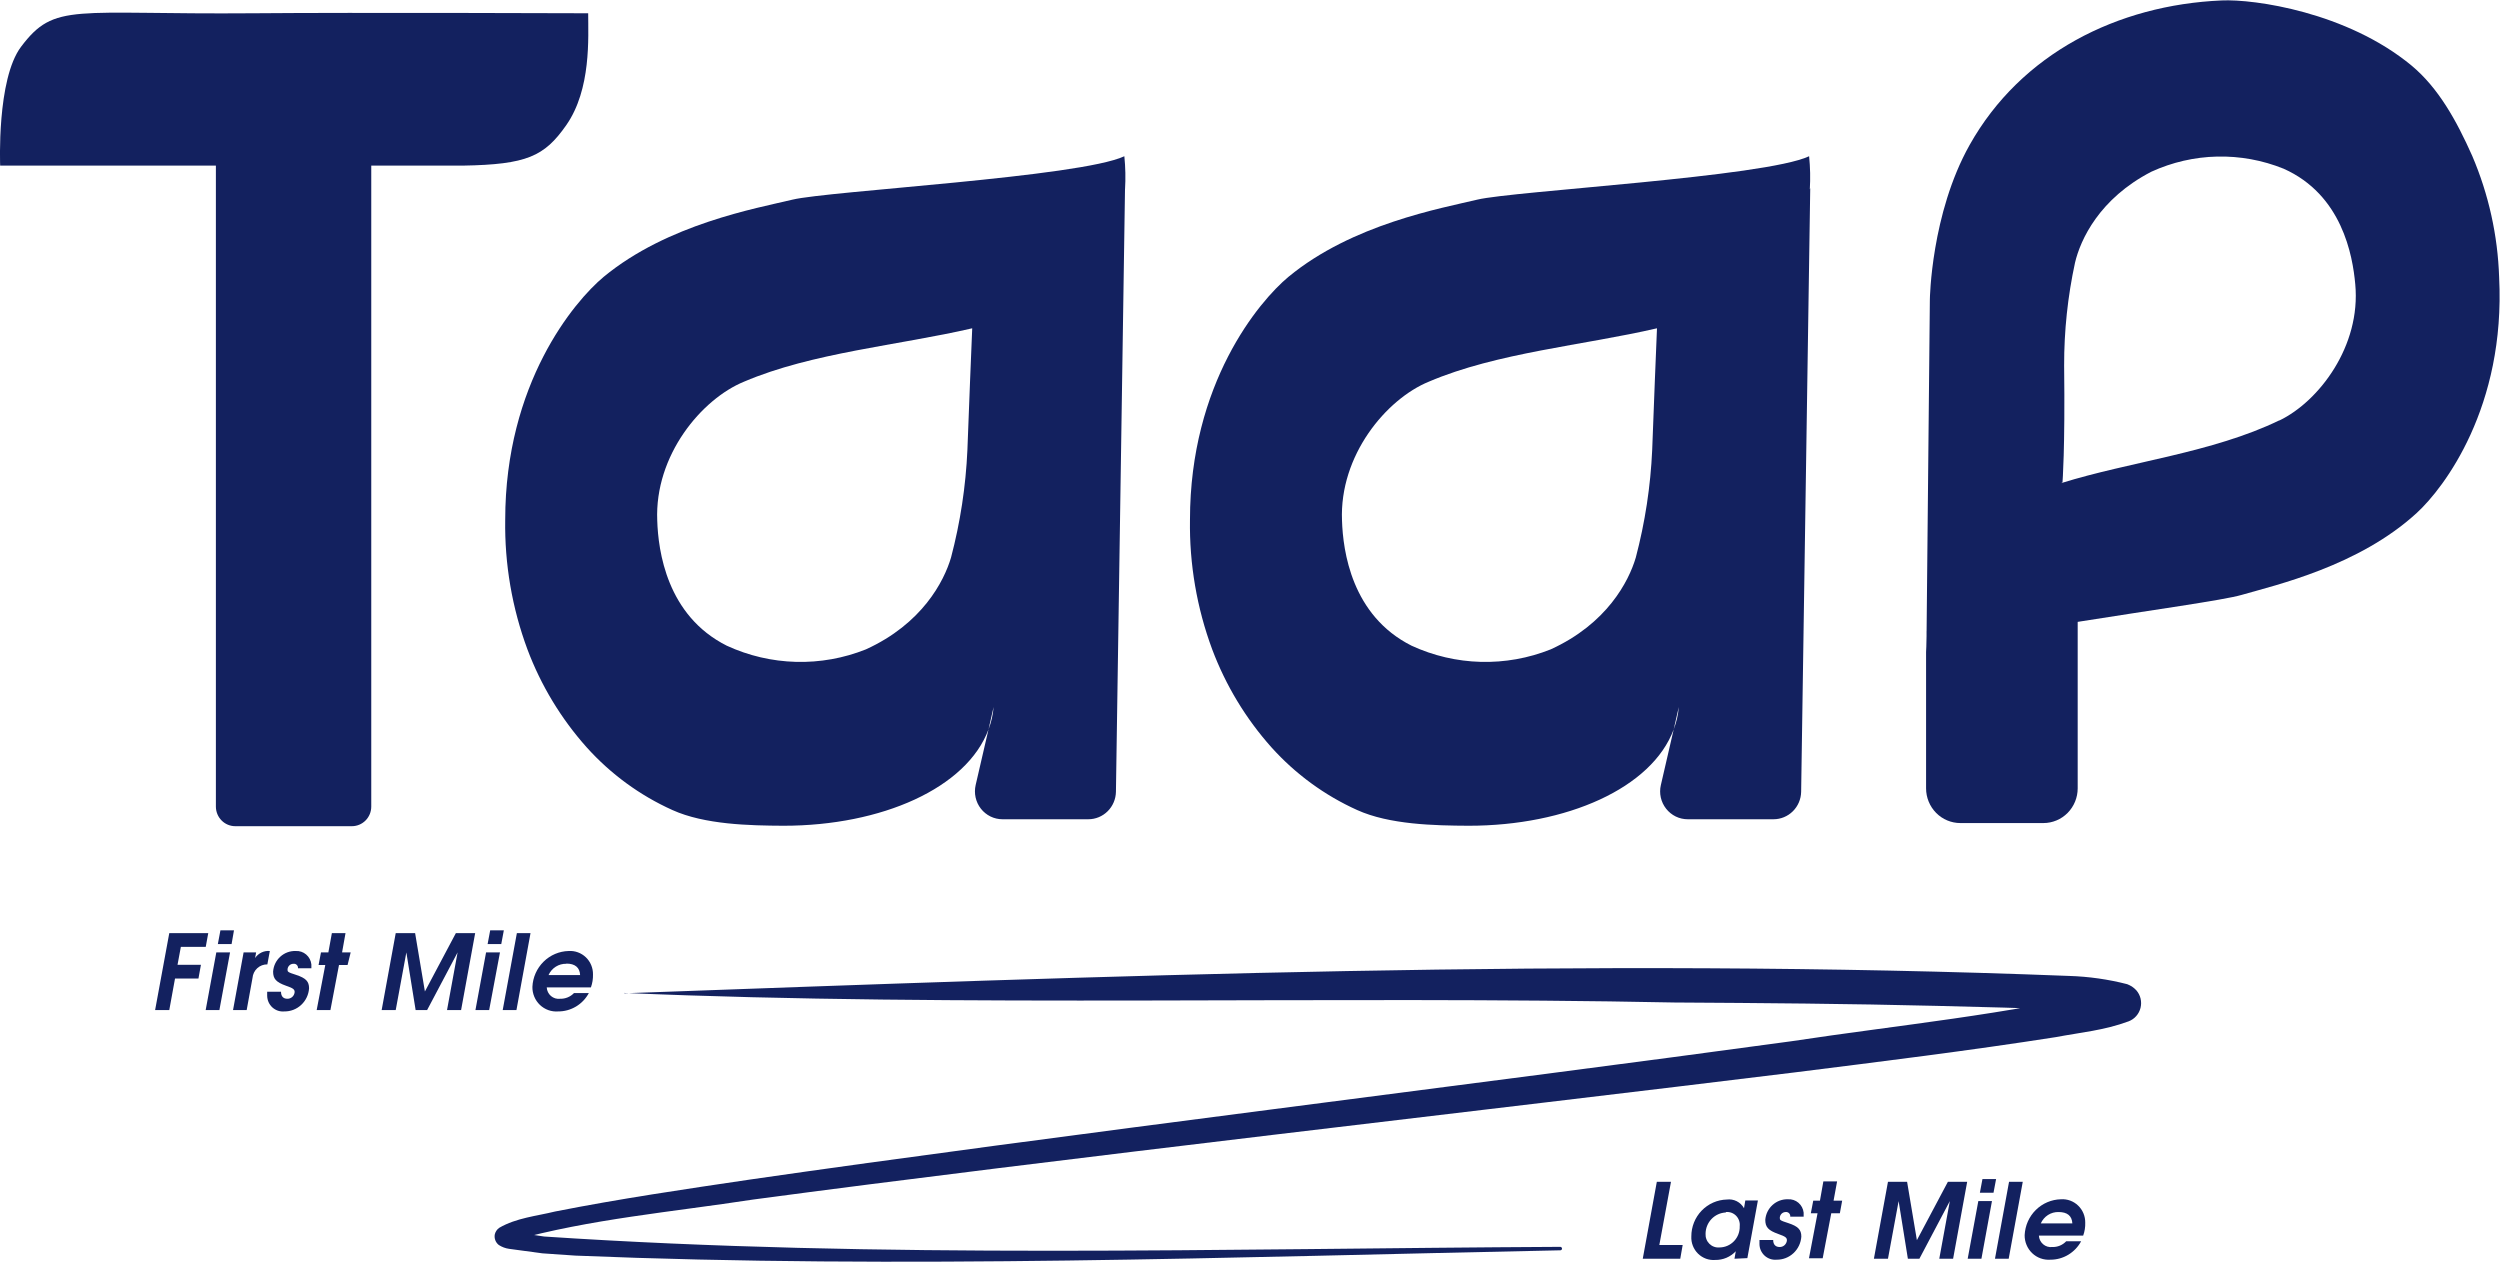
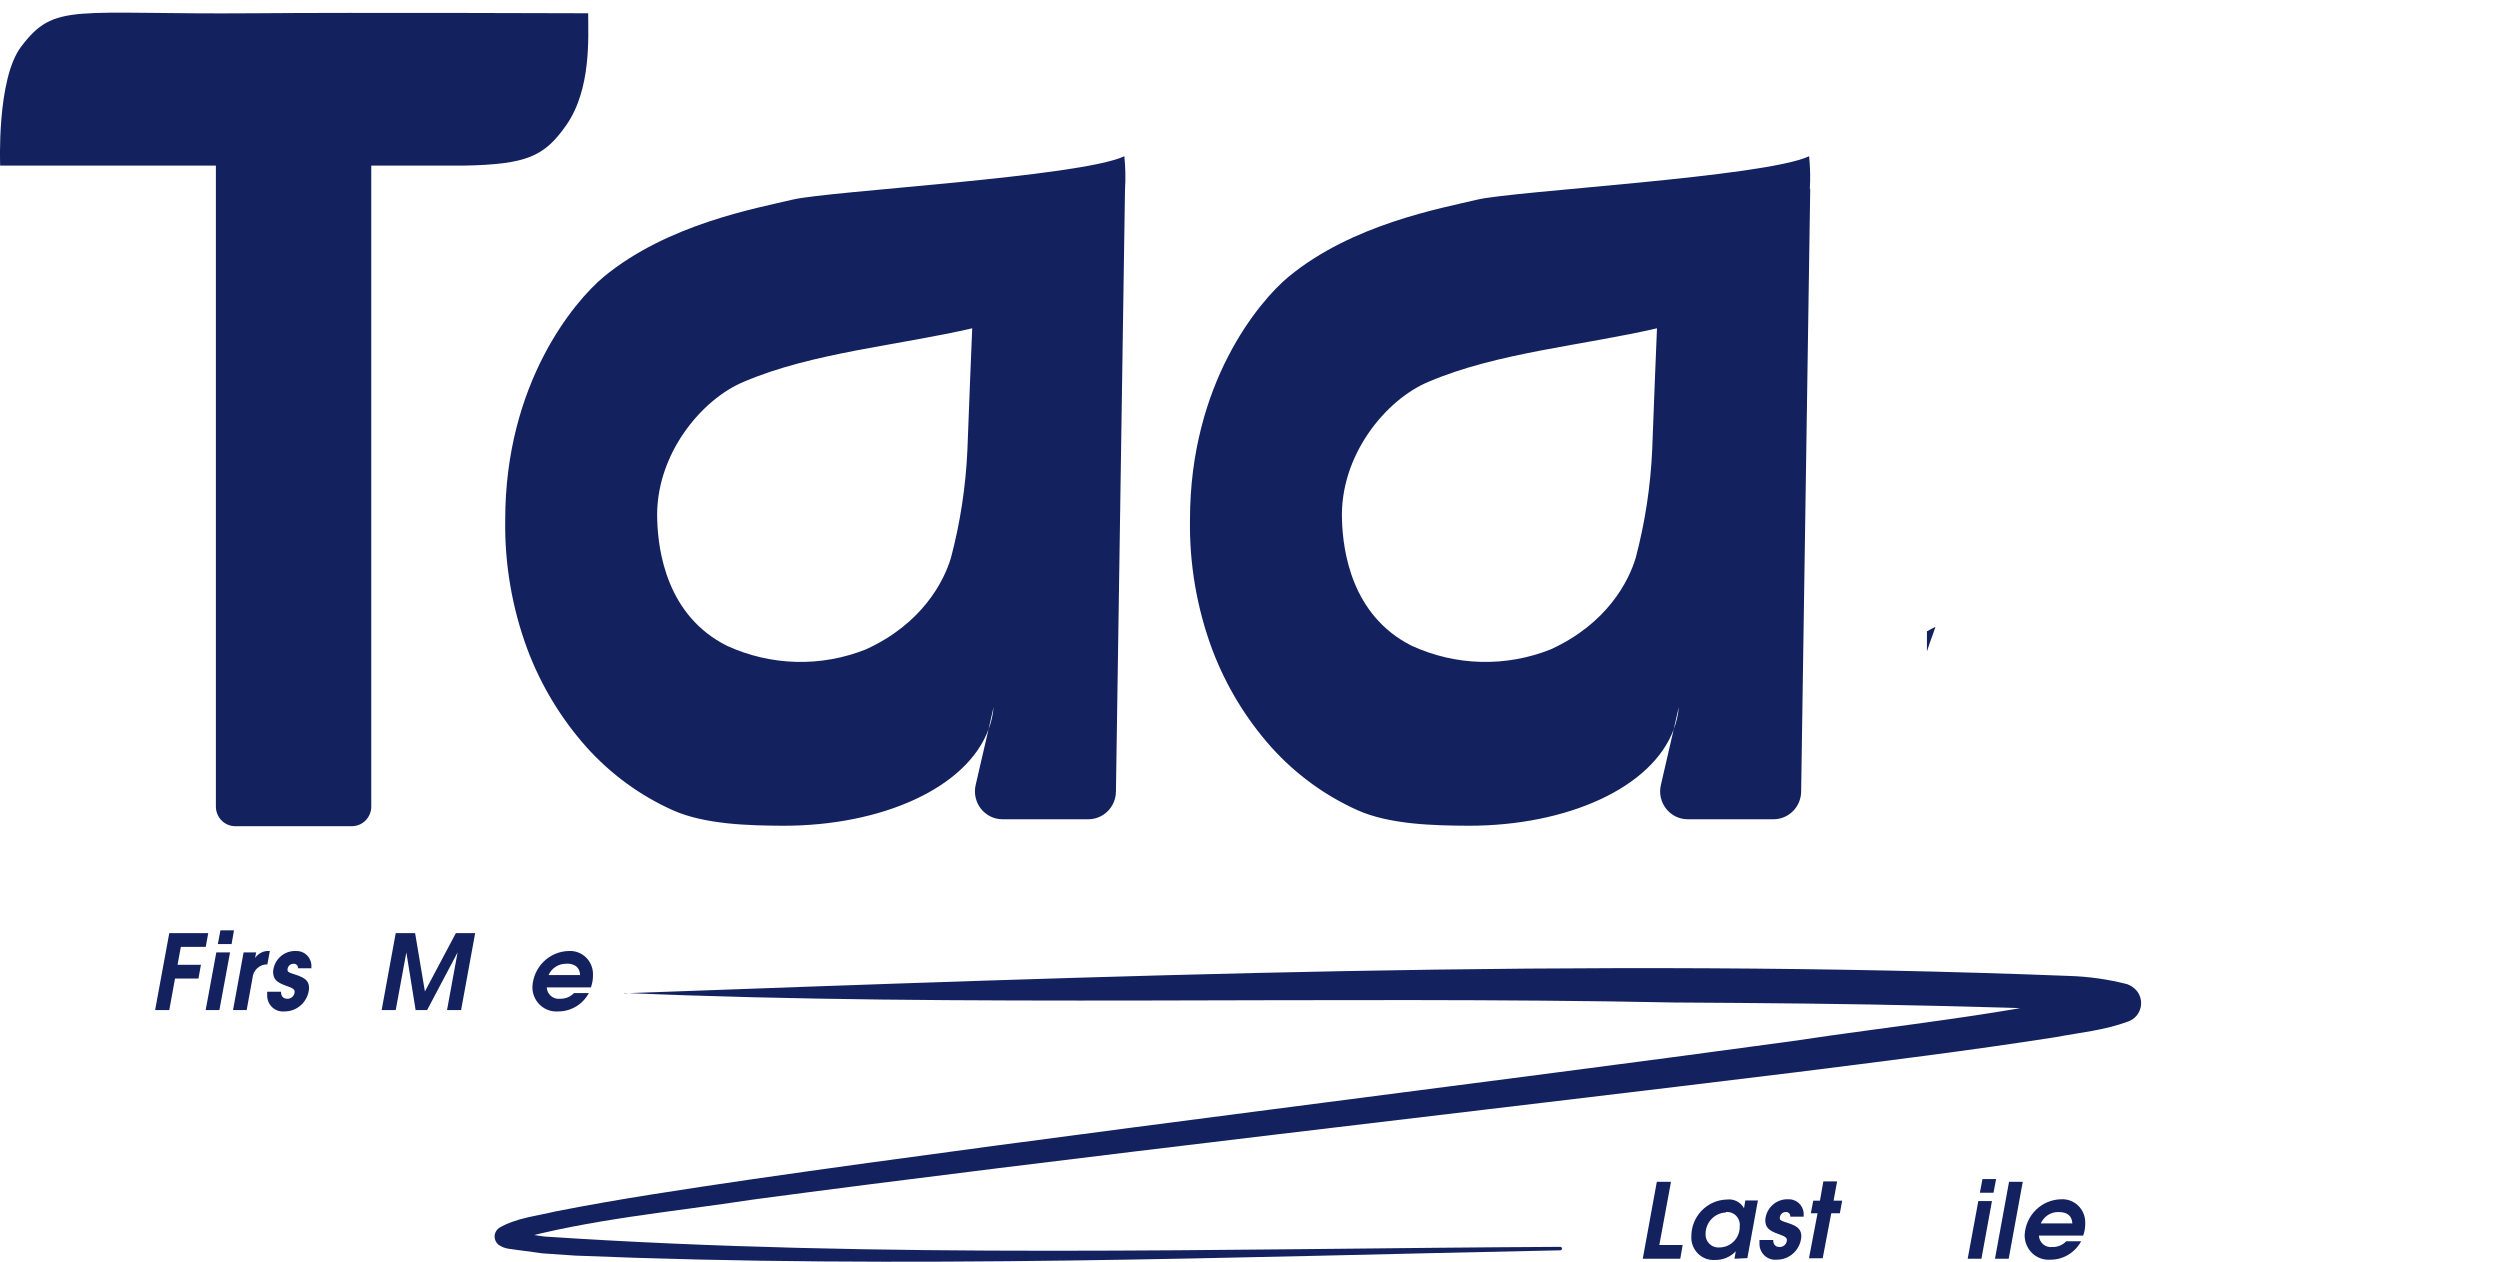
<svg xmlns="http://www.w3.org/2000/svg" width="107" height="54" viewBox="0 0 107 54" fill="none">
  <g clip-path="url(#clip0_473_432)">
    <path d="M0.903 1.999C2.35 0.082 3.107 0.632 10.852 0.568C15.156 0.531 25.174 0.568 25.174 0.568C25.174 1.59 25.313 3.819 24.233 5.361C23.297 6.698 22.541 7.04 19.827 7.088H15.89V34.521C15.89 34.744 15.803 34.958 15.647 35.115C15.491 35.273 15.28 35.361 15.06 35.361H10.069C9.849 35.361 9.638 35.273 9.483 35.115C9.327 34.958 9.24 34.744 9.24 34.521V7.088H0.007C0.007 7.088 -0.147 3.388 0.903 1.999Z" fill="#13215F" />
    <path d="M77.46 8.11C77.488 7.636 77.478 7.16 77.43 6.687C75.535 7.579 64.768 8.173 63.226 8.545C61.684 8.916 57.883 9.589 55.147 11.848C53.876 12.906 50.931 16.417 50.931 22.25C50.902 24.142 51.225 26.022 51.882 27.793C52.463 29.337 53.322 30.758 54.416 31.984C55.443 33.127 56.694 34.042 58.088 34.67C59.469 35.294 61.394 35.335 62.862 35.342C67.056 35.342 70.706 33.73 71.635 31.215L71.852 30.26C71.827 30.587 71.754 30.909 71.635 31.215L71.085 33.6C71.044 33.775 71.043 33.957 71.082 34.133C71.121 34.308 71.199 34.472 71.31 34.613C71.42 34.754 71.561 34.867 71.721 34.946C71.881 35.024 72.056 35.064 72.234 35.064H75.906C76.216 35.064 76.514 34.941 76.735 34.721C76.956 34.502 77.083 34.203 77.089 33.89L77.478 8.047L77.46 8.11ZM70.714 19.256C70.644 20.812 70.409 22.357 70.012 23.863C69.711 24.884 68.775 26.697 66.37 27.793C65.418 28.173 64.4 28.355 63.377 28.328C62.355 28.301 61.348 28.066 60.417 27.637C57.846 26.348 57.479 23.576 57.438 22.28C57.321 19.486 59.337 17.079 61.155 16.335C64.071 15.091 67.765 14.783 70.919 14.051C70.868 15.236 70.795 17.093 70.714 19.252V19.256Z" fill="#13215F" />
    <path d="M48.151 8.11C48.18 7.636 48.17 7.16 48.122 6.687C46.227 7.579 35.46 8.173 33.918 8.545C32.375 8.916 28.574 9.589 25.839 11.848C24.568 12.906 21.623 16.417 21.623 22.25C21.594 24.142 21.917 26.022 22.574 27.793C23.154 29.337 24.014 30.758 25.108 31.984C26.135 33.127 27.385 34.042 28.78 34.67C30.161 35.294 32.085 35.335 33.536 35.342C37.73 35.342 41.38 33.73 42.309 31.215L42.526 30.26C42.501 30.587 42.428 30.909 42.309 31.215L41.758 33.6C41.718 33.775 41.717 33.957 41.756 34.133C41.795 34.308 41.872 34.472 41.983 34.613C42.093 34.754 42.234 34.867 42.394 34.946C42.554 35.024 42.73 35.064 42.907 35.064H46.58C46.89 35.064 47.187 34.941 47.408 34.721C47.629 34.502 47.756 34.203 47.762 33.89L48.151 8.047V8.11ZM41.405 19.256C41.336 20.812 41.101 22.357 40.704 23.863C40.403 24.884 39.467 26.697 37.061 27.793C36.109 28.173 35.092 28.355 34.069 28.328C33.046 28.301 32.039 28.066 31.108 27.637C28.538 26.348 28.171 23.576 28.13 22.28C28.013 19.486 30.029 17.079 31.846 16.335C34.762 15.091 38.457 14.783 41.611 14.051C41.56 15.236 41.486 17.093 41.405 19.252V19.256Z" fill="#13215F" />
    <path d="M82.499 27.009H82.473V27.841V27.879C82.473 27.879 82.609 27.451 82.84 26.827C82.723 26.881 82.609 26.942 82.499 27.009Z" fill="#13215F" />
-     <path d="M106.963 11.87C106.905 10.078 106.514 8.314 105.81 6.669C105.135 5.153 104.363 3.764 103.218 2.809C100.445 0.513 96.472 -0.045 95.087 0.019C90.625 0.212 86.498 2.292 84.302 6.201C82.645 9.15 82.598 12.821 82.598 12.821L82.458 27.039C82.458 27.039 82.458 27.229 82.458 27.225C82.458 27.548 82.436 27.908 82.436 27.908V33.741C82.436 34.135 82.591 34.513 82.866 34.792C83.142 35.071 83.515 35.227 83.905 35.227H87.456C87.846 35.227 88.219 35.071 88.495 34.792C88.77 34.513 88.925 34.135 88.925 33.741V26.616C92.024 26.121 95.19 25.683 95.935 25.464C97.404 25.04 100.959 24.23 103.438 21.953C104.609 20.879 107.242 17.413 106.963 11.87ZM97.551 17.993C94.683 19.382 91.143 19.761 88.216 20.679L88.275 20.642C88.275 20.642 88.389 19.248 88.345 15.645C88.342 14.164 88.498 12.688 88.811 11.242C89.043 10.258 89.85 8.5 92.079 7.349C92.965 6.944 93.922 6.723 94.894 6.701C95.866 6.679 96.832 6.855 97.735 7.219C100.239 8.333 100.695 10.934 100.805 12.164C101.055 14.809 99.252 17.175 97.566 17.993H97.551Z" fill="#13215F" />
    <path d="M7.741 40.525L7.598 41.294H8.6L8.494 41.881H7.491L7.245 43.23H6.639L7.245 39.938H8.913L8.806 40.525H7.741Z" fill="#13215F" />
    <path d="M9.39 43.23H8.803L9.258 40.763H9.846L9.39 43.23ZM9.912 40.406H9.324L9.434 39.819H10.014L9.912 40.406Z" fill="#13215F" />
    <path d="M11.443 41.276C11.283 41.272 11.129 41.331 11.011 41.439C10.892 41.548 10.82 41.698 10.807 41.859L10.558 43.23H9.974L10.426 40.763H10.962L10.918 41.004C10.986 40.901 11.081 40.819 11.192 40.766C11.304 40.713 11.427 40.691 11.549 40.703L11.443 41.276Z" fill="#13215F" />
    <path d="M12.17 43.289C12.078 43.298 11.984 43.287 11.896 43.258C11.808 43.228 11.727 43.18 11.658 43.118C11.589 43.055 11.534 42.978 11.495 42.893C11.457 42.807 11.437 42.714 11.435 42.62C11.435 42.572 11.435 42.513 11.435 42.446H12.027C12.027 42.643 12.126 42.747 12.299 42.747C12.377 42.749 12.453 42.72 12.511 42.667C12.569 42.614 12.605 42.54 12.611 42.461C12.611 42.346 12.548 42.294 12.243 42.19C11.814 42.037 11.689 41.892 11.689 41.584C11.706 41.339 11.816 41.111 11.996 40.947C12.176 40.782 12.412 40.695 12.655 40.703C12.818 40.693 12.979 40.746 13.104 40.853C13.229 40.96 13.309 41.111 13.327 41.276C13.331 41.331 13.331 41.387 13.327 41.443H12.754C12.757 41.417 12.754 41.39 12.745 41.365C12.737 41.341 12.723 41.318 12.704 41.3C12.686 41.281 12.664 41.267 12.639 41.258C12.615 41.25 12.589 41.247 12.563 41.25C12.497 41.248 12.433 41.274 12.385 41.319C12.337 41.365 12.309 41.428 12.306 41.495C12.306 41.588 12.306 41.61 12.673 41.725C13.092 41.863 13.228 42.004 13.228 42.301C13.21 42.571 13.09 42.825 12.893 43.008C12.697 43.192 12.438 43.293 12.17 43.289Z" fill="#13215F" />
-     <path d="M14.876 41.302H14.509L14.142 43.23H13.554L13.922 41.302H13.635L13.738 40.763H14.054L14.204 39.938H14.788L14.641 40.763H15.009L14.876 41.302Z" fill="#13215F" />
    <path d="M19.133 43.23L19.585 40.763L18.281 43.23H17.789L17.392 40.763L16.937 43.23H16.335L16.937 39.938H17.767L18.186 42.435L19.511 39.938H20.337L19.735 43.23H19.133Z" fill="#13215F" />
-     <path d="M20.936 43.23H20.349L20.804 40.763H21.399L20.936 43.23ZM21.454 40.406H20.87L20.98 39.819H21.564L21.454 40.406Z" fill="#13215F" />
-     <path d="M22.104 43.23H21.516L22.122 39.938H22.706L22.104 43.23Z" fill="#13215F" />
    <path d="M23.4 42.26C23.404 42.331 23.422 42.401 23.453 42.464C23.484 42.528 23.528 42.584 23.582 42.63C23.635 42.675 23.698 42.709 23.765 42.73C23.833 42.75 23.903 42.756 23.973 42.747C24.084 42.75 24.194 42.73 24.296 42.688C24.399 42.646 24.491 42.582 24.568 42.502H25.203C25.075 42.741 24.885 42.941 24.654 43.079C24.422 43.218 24.158 43.291 23.889 43.289C23.746 43.3 23.604 43.281 23.469 43.233C23.335 43.184 23.212 43.109 23.108 43.01C23.005 42.911 22.922 42.791 22.867 42.658C22.812 42.525 22.784 42.382 22.787 42.238C22.805 41.831 22.976 41.447 23.263 41.162C23.551 40.877 23.934 40.713 24.337 40.703C24.471 40.694 24.607 40.713 24.734 40.76C24.861 40.806 24.978 40.879 25.076 40.973C25.174 41.068 25.252 41.181 25.304 41.308C25.356 41.434 25.382 41.57 25.38 41.706C25.385 41.895 25.355 42.083 25.291 42.26H23.4ZM24.241 41.25C24.081 41.245 23.923 41.288 23.787 41.374C23.651 41.46 23.543 41.585 23.477 41.733H24.829C24.814 41.413 24.616 41.242 24.241 41.242V41.25Z" fill="#13215F" />
    <path d="M70.31 53.874L70.912 50.582H71.518L71.019 53.287H72.018L71.915 53.874H70.31Z" fill="#13215F" />
    <path d="M74.236 53.874L74.291 53.554C74.178 53.674 74.042 53.769 73.891 53.833C73.74 53.897 73.577 53.928 73.413 53.926C73.278 53.936 73.143 53.918 73.016 53.872C72.889 53.825 72.773 53.752 72.676 53.657C72.579 53.561 72.503 53.446 72.454 53.319C72.404 53.192 72.382 53.056 72.389 52.919C72.388 52.507 72.546 52.111 72.83 51.816C73.115 51.52 73.502 51.35 73.909 51.34C74.054 51.321 74.201 51.346 74.332 51.412C74.463 51.478 74.572 51.583 74.644 51.712L74.699 51.381H75.238L74.787 53.848L74.236 53.874ZM73.869 51.894C73.635 51.903 73.414 52.004 73.252 52.174C73.09 52.344 72.999 52.571 72.998 52.807C72.994 52.887 73.006 52.966 73.035 53.04C73.063 53.114 73.107 53.181 73.164 53.237C73.22 53.292 73.288 53.335 73.362 53.361C73.436 53.388 73.515 53.398 73.593 53.391C73.71 53.39 73.825 53.366 73.932 53.32C74.039 53.274 74.136 53.206 74.217 53.121C74.298 53.036 74.361 52.936 74.403 52.826C74.444 52.716 74.464 52.598 74.46 52.48C74.469 52.399 74.459 52.317 74.432 52.24C74.405 52.163 74.362 52.092 74.305 52.034C74.248 51.976 74.179 51.932 74.103 51.904C74.027 51.877 73.945 51.867 73.865 51.875L73.869 51.894Z" fill="#13215F" />
    <path d="M76.039 53.915C75.947 53.923 75.853 53.913 75.765 53.883C75.677 53.853 75.596 53.806 75.527 53.743C75.458 53.68 75.403 53.603 75.364 53.518C75.326 53.432 75.306 53.34 75.305 53.246C75.301 53.188 75.301 53.129 75.305 53.071H75.892C75.892 53.268 75.995 53.372 76.168 53.372C76.246 53.374 76.322 53.346 76.38 53.292C76.438 53.239 76.474 53.165 76.48 53.086C76.48 52.971 76.417 52.923 76.112 52.815C75.683 52.663 75.554 52.521 75.554 52.209C75.573 51.965 75.684 51.737 75.865 51.573C76.045 51.409 76.281 51.321 76.524 51.329C76.687 51.318 76.848 51.372 76.973 51.478C77.098 51.585 77.178 51.736 77.196 51.901C77.196 51.946 77.196 52.005 77.196 52.072H76.623C76.626 52.045 76.623 52.018 76.614 51.993C76.605 51.968 76.591 51.945 76.572 51.926C76.554 51.907 76.531 51.893 76.506 51.884C76.481 51.875 76.454 51.872 76.428 51.875C76.363 51.875 76.3 51.9 76.253 51.946C76.206 51.992 76.178 52.054 76.175 52.12C76.175 52.213 76.175 52.235 76.542 52.35C76.961 52.488 77.097 52.633 77.097 52.926C77.079 53.197 76.959 53.45 76.762 53.634C76.566 53.818 76.307 53.918 76.039 53.915Z" fill="#13215F" />
    <path d="M78.746 51.927H78.378L78.011 53.855H77.424L77.791 51.927H77.504L77.607 51.388H77.894L78.04 50.563H78.628L78.477 51.388H78.845L78.746 51.927Z" fill="#13215F" />
-     <path d="M83.001 53.874L83.453 51.407L82.15 53.874H81.657L81.261 51.407L80.805 53.874H80.203L80.805 50.582H81.624L82.043 53.079L83.369 50.582H84.195L83.593 53.874H83.001Z" fill="#13215F" />
    <path d="M84.805 53.874H84.217L84.672 51.407H85.256L84.805 53.874ZM85.322 51.05H84.739L84.849 50.463H85.433L85.322 51.05Z" fill="#13215F" />
    <path d="M85.972 53.874H85.385L85.987 50.582H86.574L85.972 53.874Z" fill="#13215F" />
    <path d="M87.265 52.885C87.268 52.956 87.286 53.026 87.318 53.09C87.349 53.153 87.393 53.209 87.447 53.255C87.5 53.301 87.563 53.335 87.63 53.355C87.697 53.375 87.768 53.381 87.838 53.372C87.948 53.376 88.059 53.356 88.161 53.314C88.264 53.272 88.356 53.208 88.433 53.127H89.072C88.943 53.366 88.753 53.565 88.522 53.704C88.29 53.843 88.026 53.916 87.757 53.915C87.615 53.925 87.472 53.906 87.338 53.858C87.203 53.81 87.08 53.734 86.977 53.635C86.873 53.536 86.791 53.416 86.736 53.283C86.68 53.151 86.653 53.007 86.655 52.863C86.674 52.456 86.844 52.072 87.132 51.787C87.419 51.503 87.803 51.339 88.205 51.329C88.34 51.319 88.475 51.339 88.603 51.385C88.73 51.432 88.846 51.504 88.944 51.599C89.042 51.693 89.12 51.807 89.172 51.933C89.225 52.059 89.25 52.195 89.248 52.332C89.254 52.52 89.224 52.708 89.16 52.885H87.265ZM88.106 51.875C87.946 51.871 87.788 51.915 87.653 52.002C87.518 52.089 87.411 52.214 87.346 52.362H88.697C88.679 52.038 88.481 51.875 88.106 51.875Z" fill="#13215F" />
    <path d="M26.72 42.513C47.318 41.77 67.953 40.967 88.561 41.77C89.399 41.796 90.232 41.914 91.044 42.123C91.114 42.151 91.181 42.184 91.246 42.223C91.314 42.269 91.377 42.323 91.433 42.383C91.522 42.484 91.584 42.605 91.616 42.736C91.647 42.867 91.647 43.004 91.615 43.135C91.583 43.265 91.52 43.386 91.431 43.487C91.343 43.588 91.231 43.665 91.106 43.713C90.052 44.103 89.05 44.188 87.989 44.389C84.265 44.972 80.549 45.429 76.828 45.897C64.126 47.458 44.879 49.646 32.21 51.344C28.784 51.871 25.273 52.172 21.927 53.101L21.817 53.153C21.823 53.151 21.827 53.148 21.831 53.145C21.835 53.141 21.838 53.136 21.839 53.131C21.879 53.083 21.902 53.024 21.907 52.962C21.912 52.9 21.897 52.838 21.865 52.785C21.845 52.749 21.817 52.717 21.784 52.692C21.784 52.692 21.784 52.692 21.806 52.692C21.85 52.705 21.894 52.715 21.939 52.722L23.29 52.923C37.755 53.885 52.301 53.439 66.777 53.365C66.797 53.365 66.816 53.372 66.831 53.386C66.845 53.4 66.853 53.419 66.855 53.439C66.855 53.449 66.853 53.458 66.849 53.468C66.845 53.477 66.84 53.485 66.833 53.492C66.826 53.498 66.818 53.504 66.809 53.508C66.8 53.511 66.791 53.513 66.781 53.513C52.738 53.799 38.673 54.319 24.63 53.74L23.216 53.643L21.788 53.45C21.632 53.428 21.483 53.372 21.351 53.287C21.282 53.234 21.229 53.163 21.199 53.082C21.168 53 21.161 52.911 21.178 52.826C21.206 52.715 21.273 52.617 21.366 52.551C22.1 52.124 22.956 52.05 23.756 51.853C26.521 51.306 29.309 50.898 32.092 50.486C44.725 48.658 63.986 46.302 76.659 44.567C81.265 43.869 85.958 43.423 90.471 42.338C90.398 42.376 90.336 42.432 90.291 42.502C90.196 42.638 90.153 42.804 90.17 42.97C90.177 43.068 90.207 43.163 90.257 43.248C90.306 43.334 90.375 43.406 90.456 43.46C88.22 43.122 85.356 43.129 82.88 43.051C79.146 42.959 75.404 42.929 71.662 42.907C56.84 42.606 41.123 43.118 26.72 42.498V42.513Z" fill="#13215F" />
  </g>
  <defs>
    <clipPath id="clip0_473_432">
      <rect width="107" height="54" fill="white" />
    </clipPath>
  </defs>
</svg>